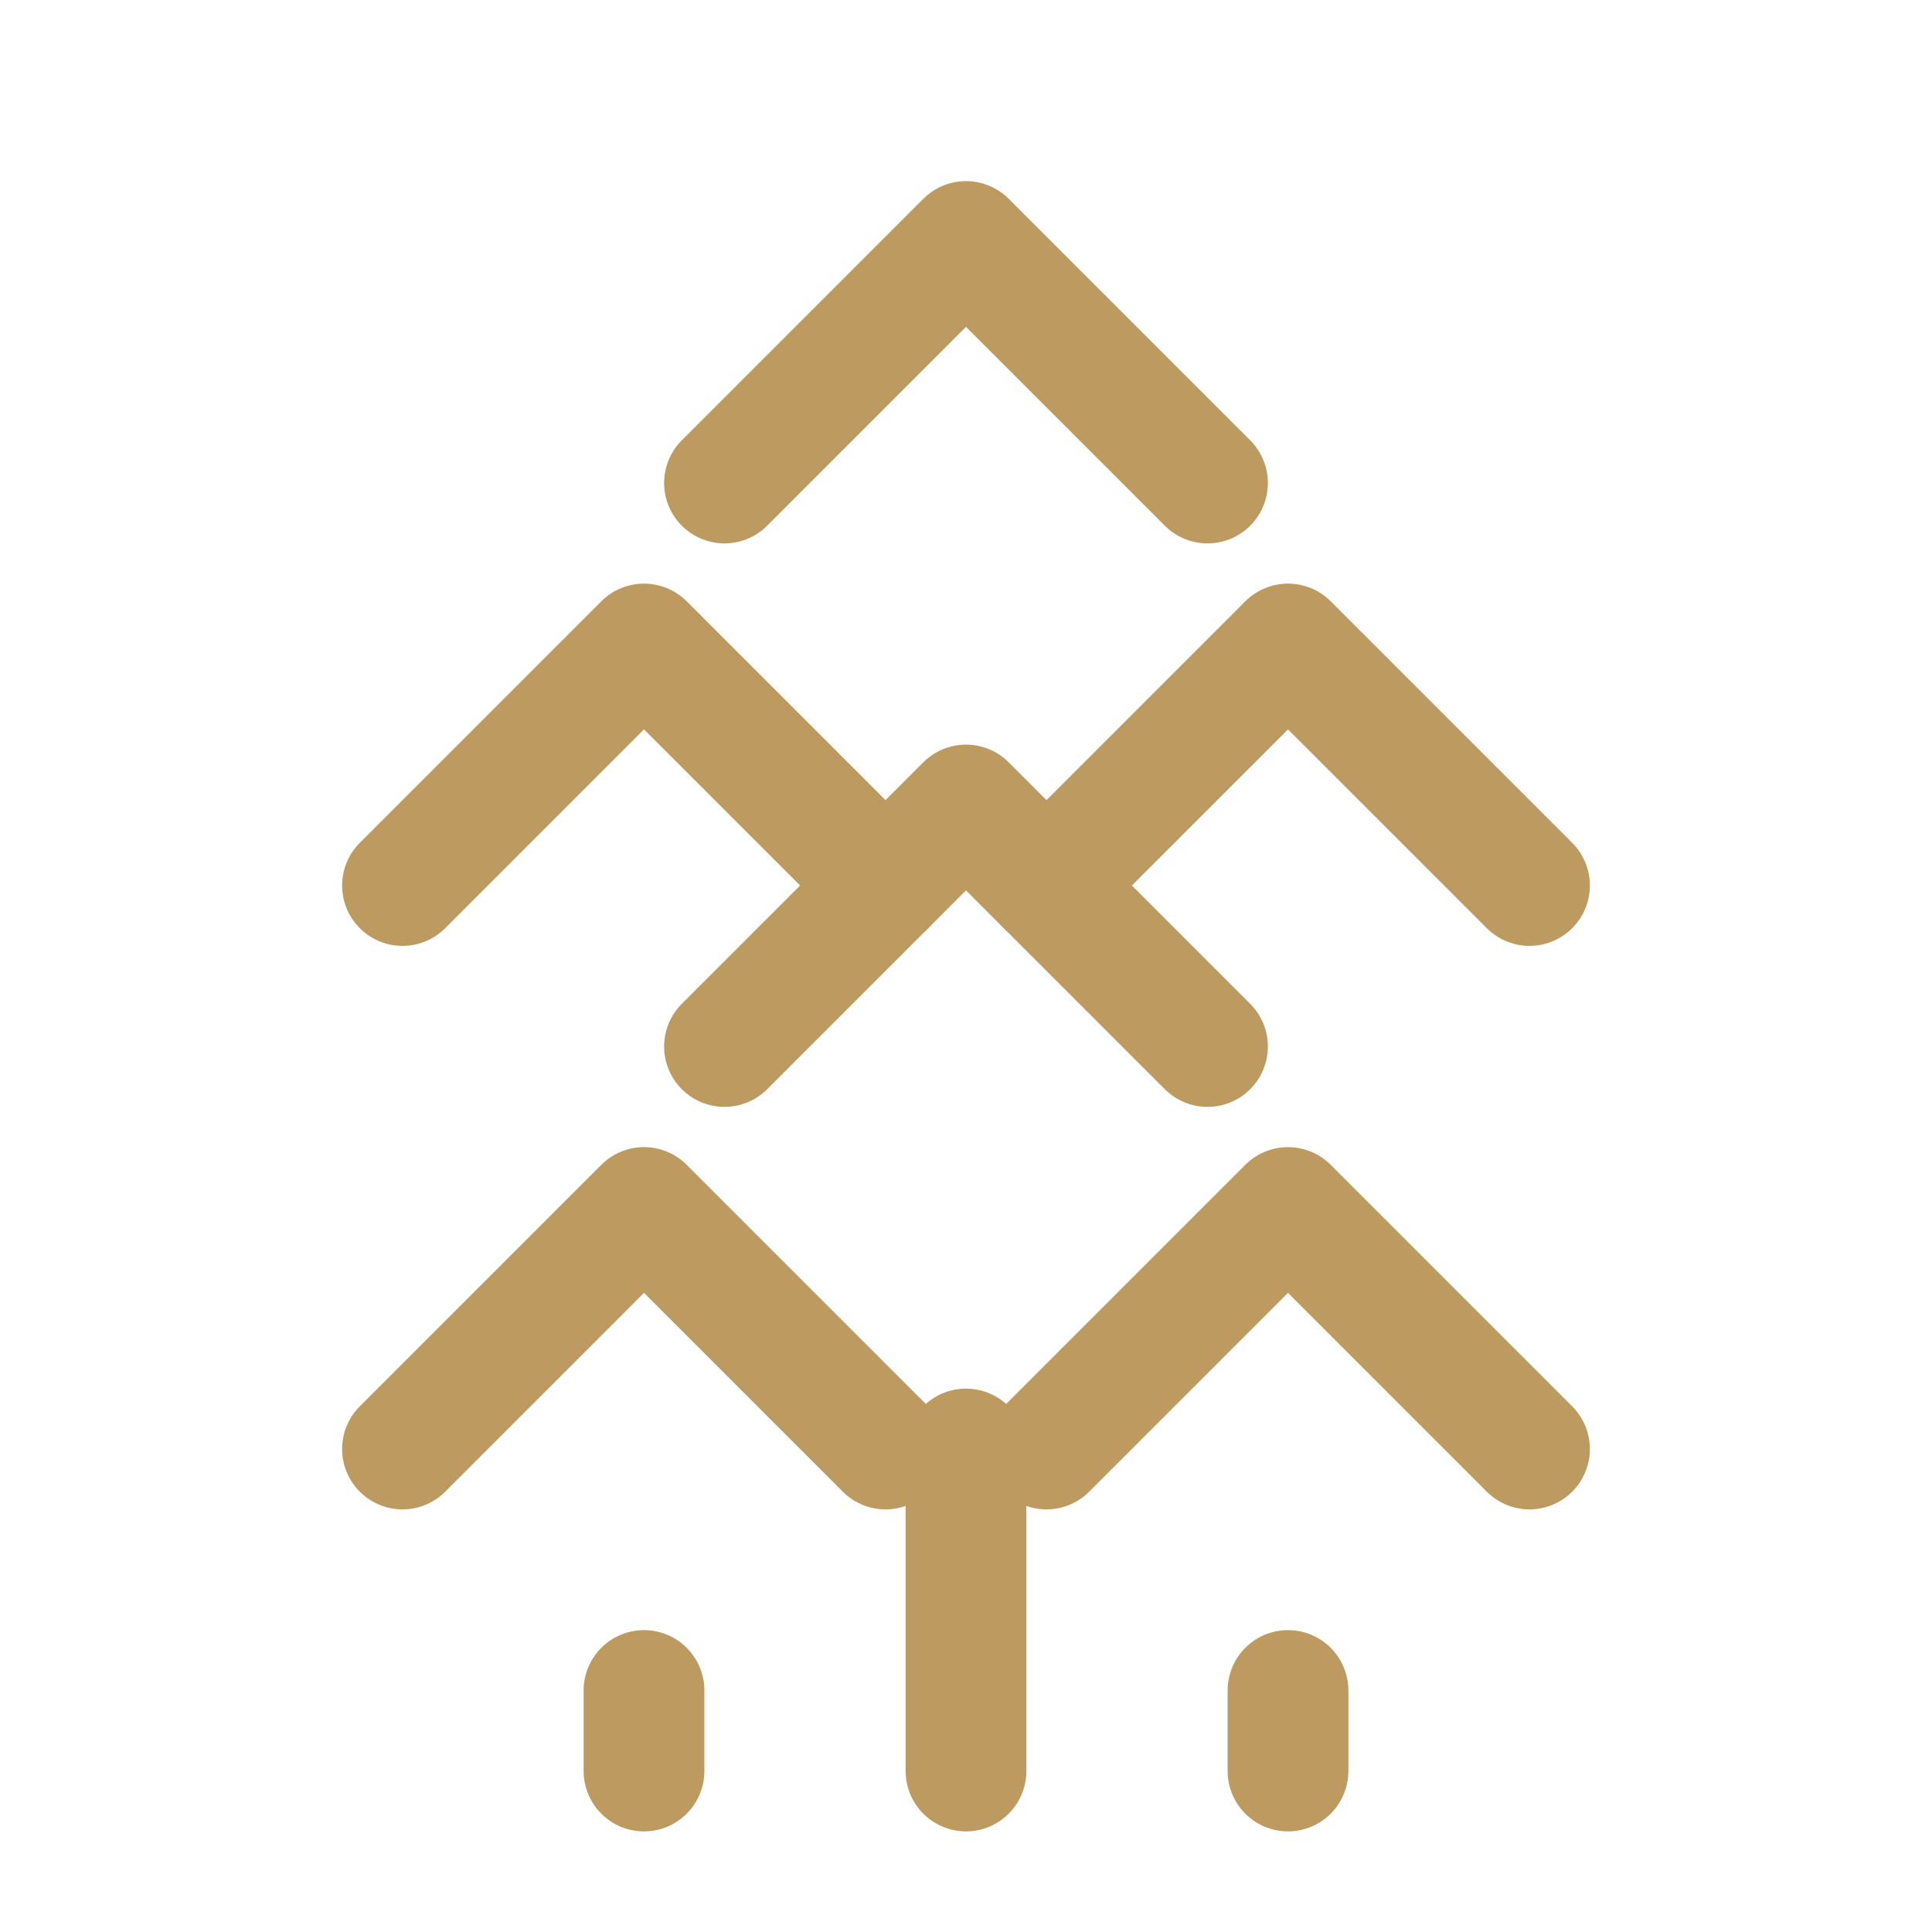
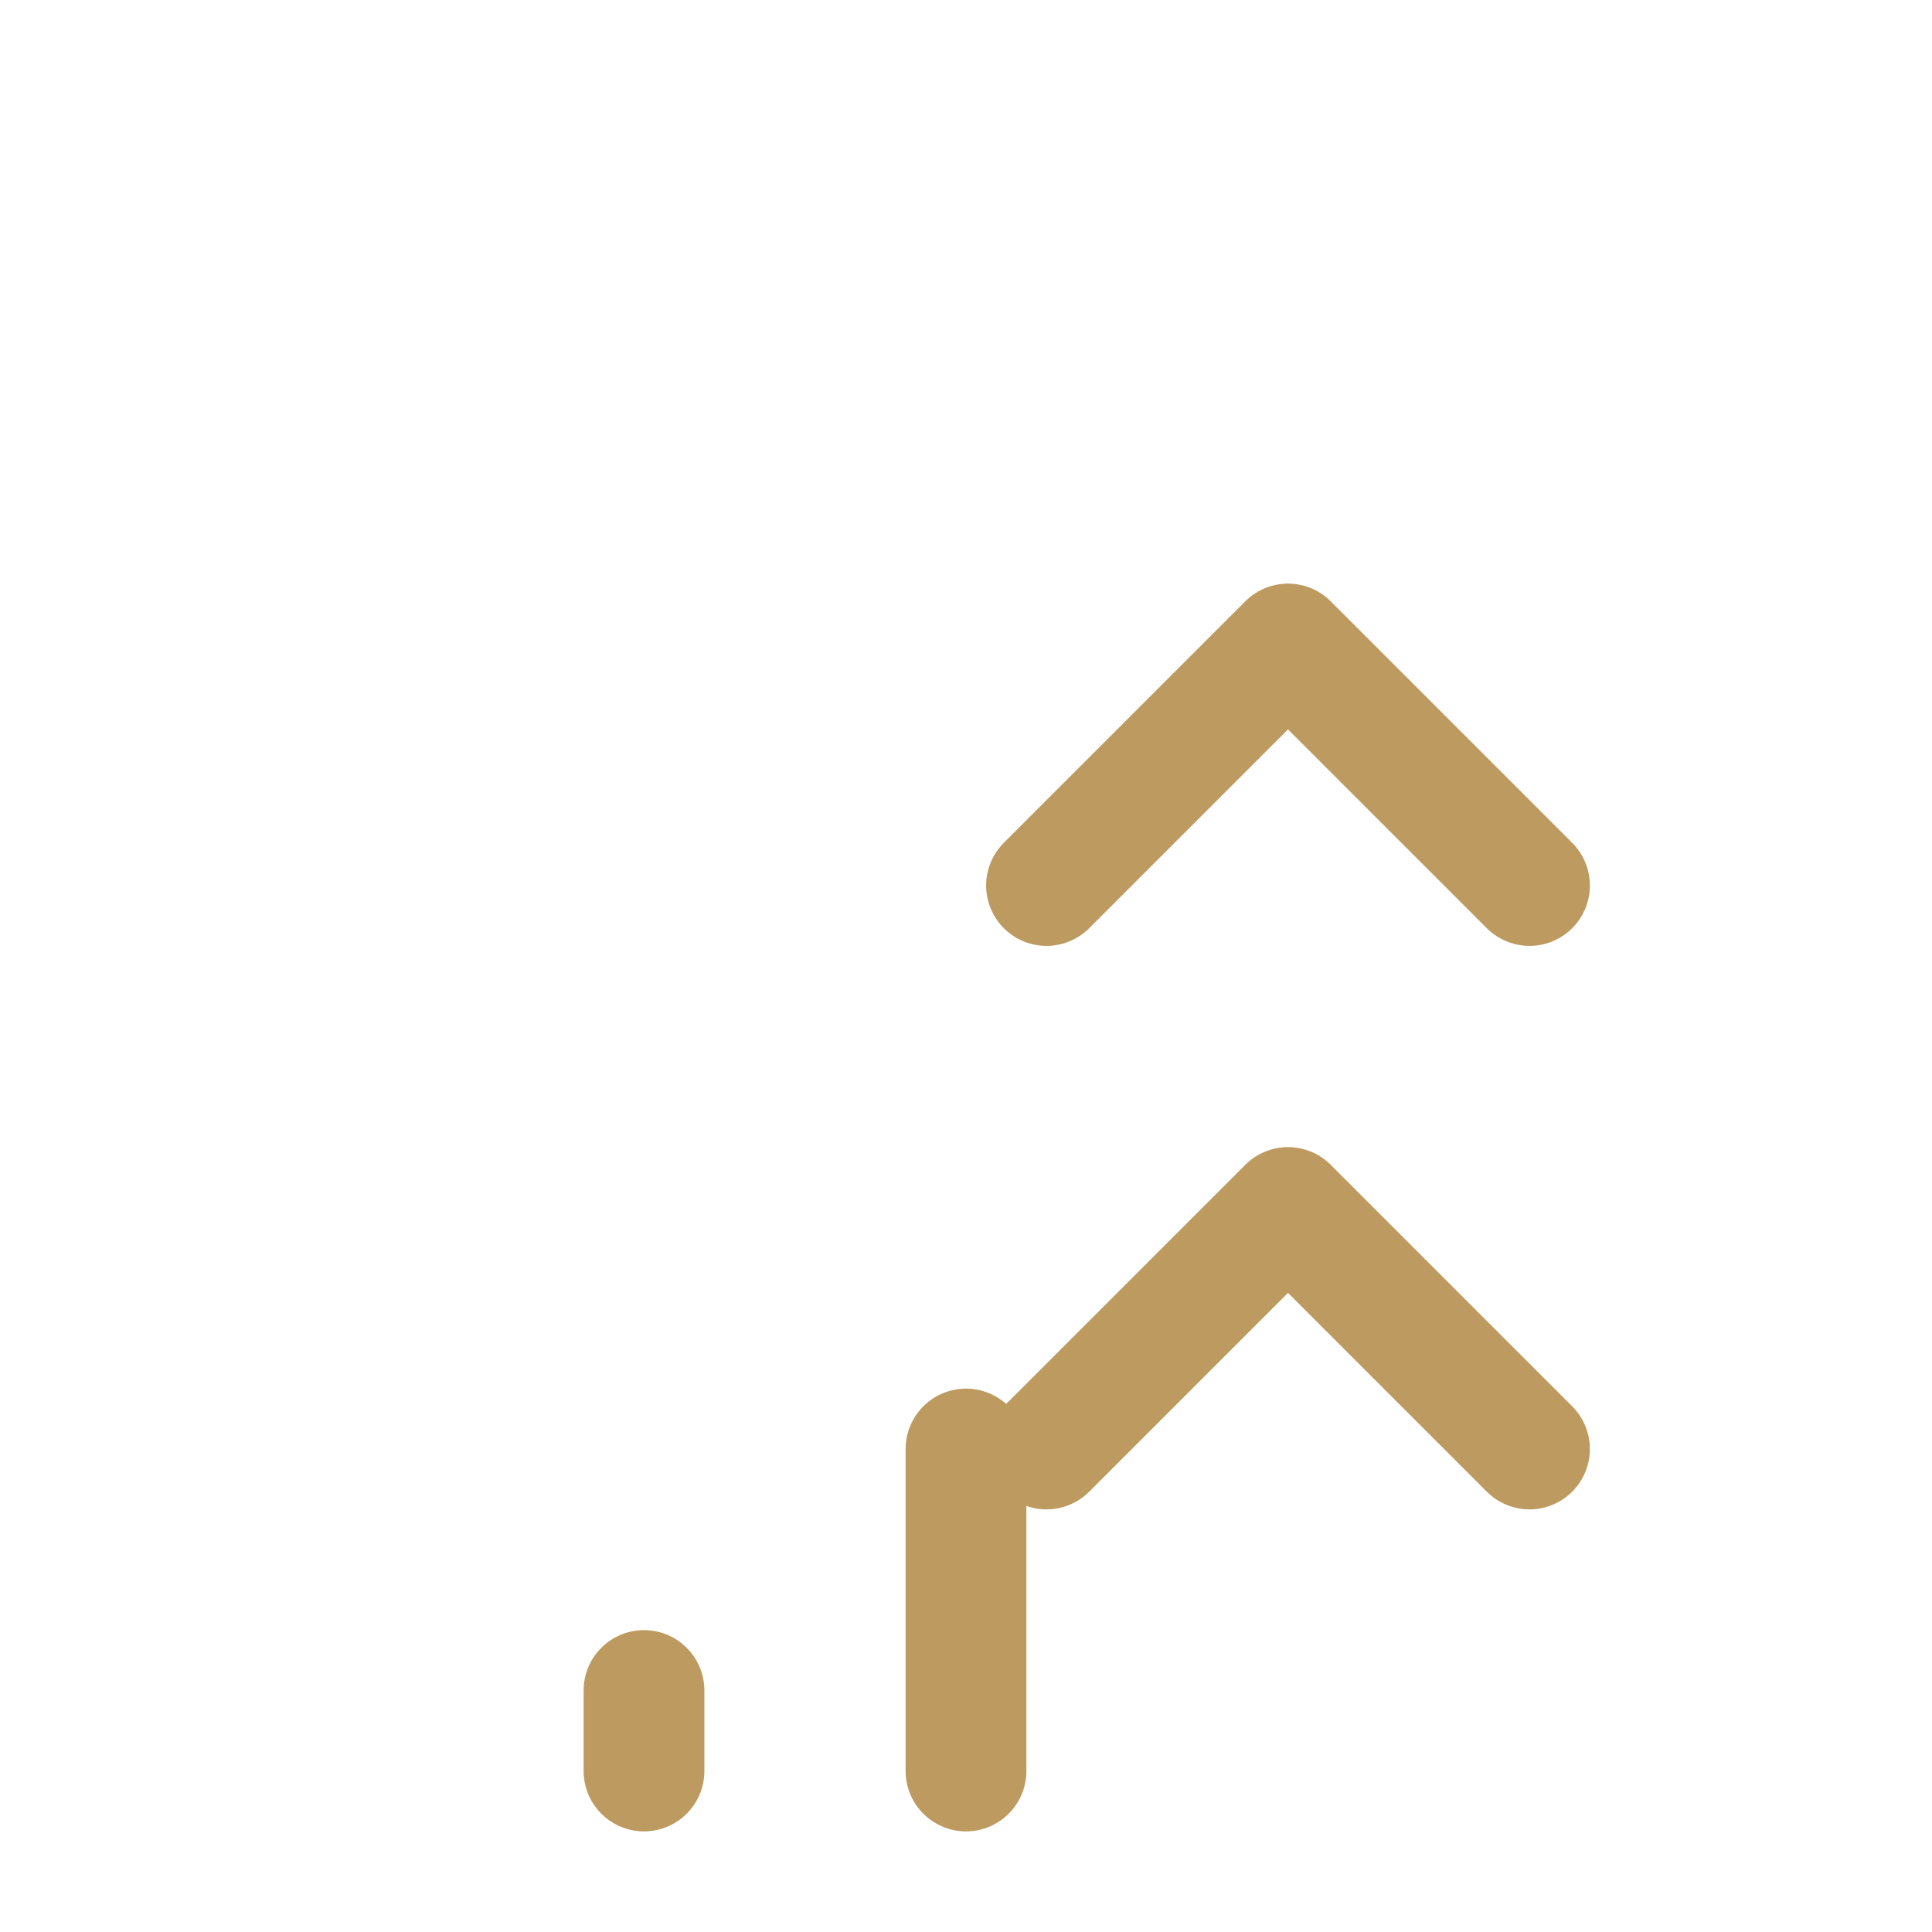
<svg xmlns="http://www.w3.org/2000/svg" viewBox="0 0 24 24" fill="none" stroke="#BD9A5F" stroke-width="1.5" stroke-linecap="round" stroke-linejoin="round">
  <path d="M12 22v-4" />
  <path d="M8 22v-1" />
-   <path d="M16 22v-1" />
-   <path d="M9 6l3-3 3 3" />
-   <path d="M9 13l3-3 3 3" />
-   <path d="M5 11l3-3 3 3" />
  <path d="M13 11l3-3 3 3" />
-   <path d="M5 18l3-3 3 3" />
  <path d="M13 18l3-3 3 3" />
</svg>